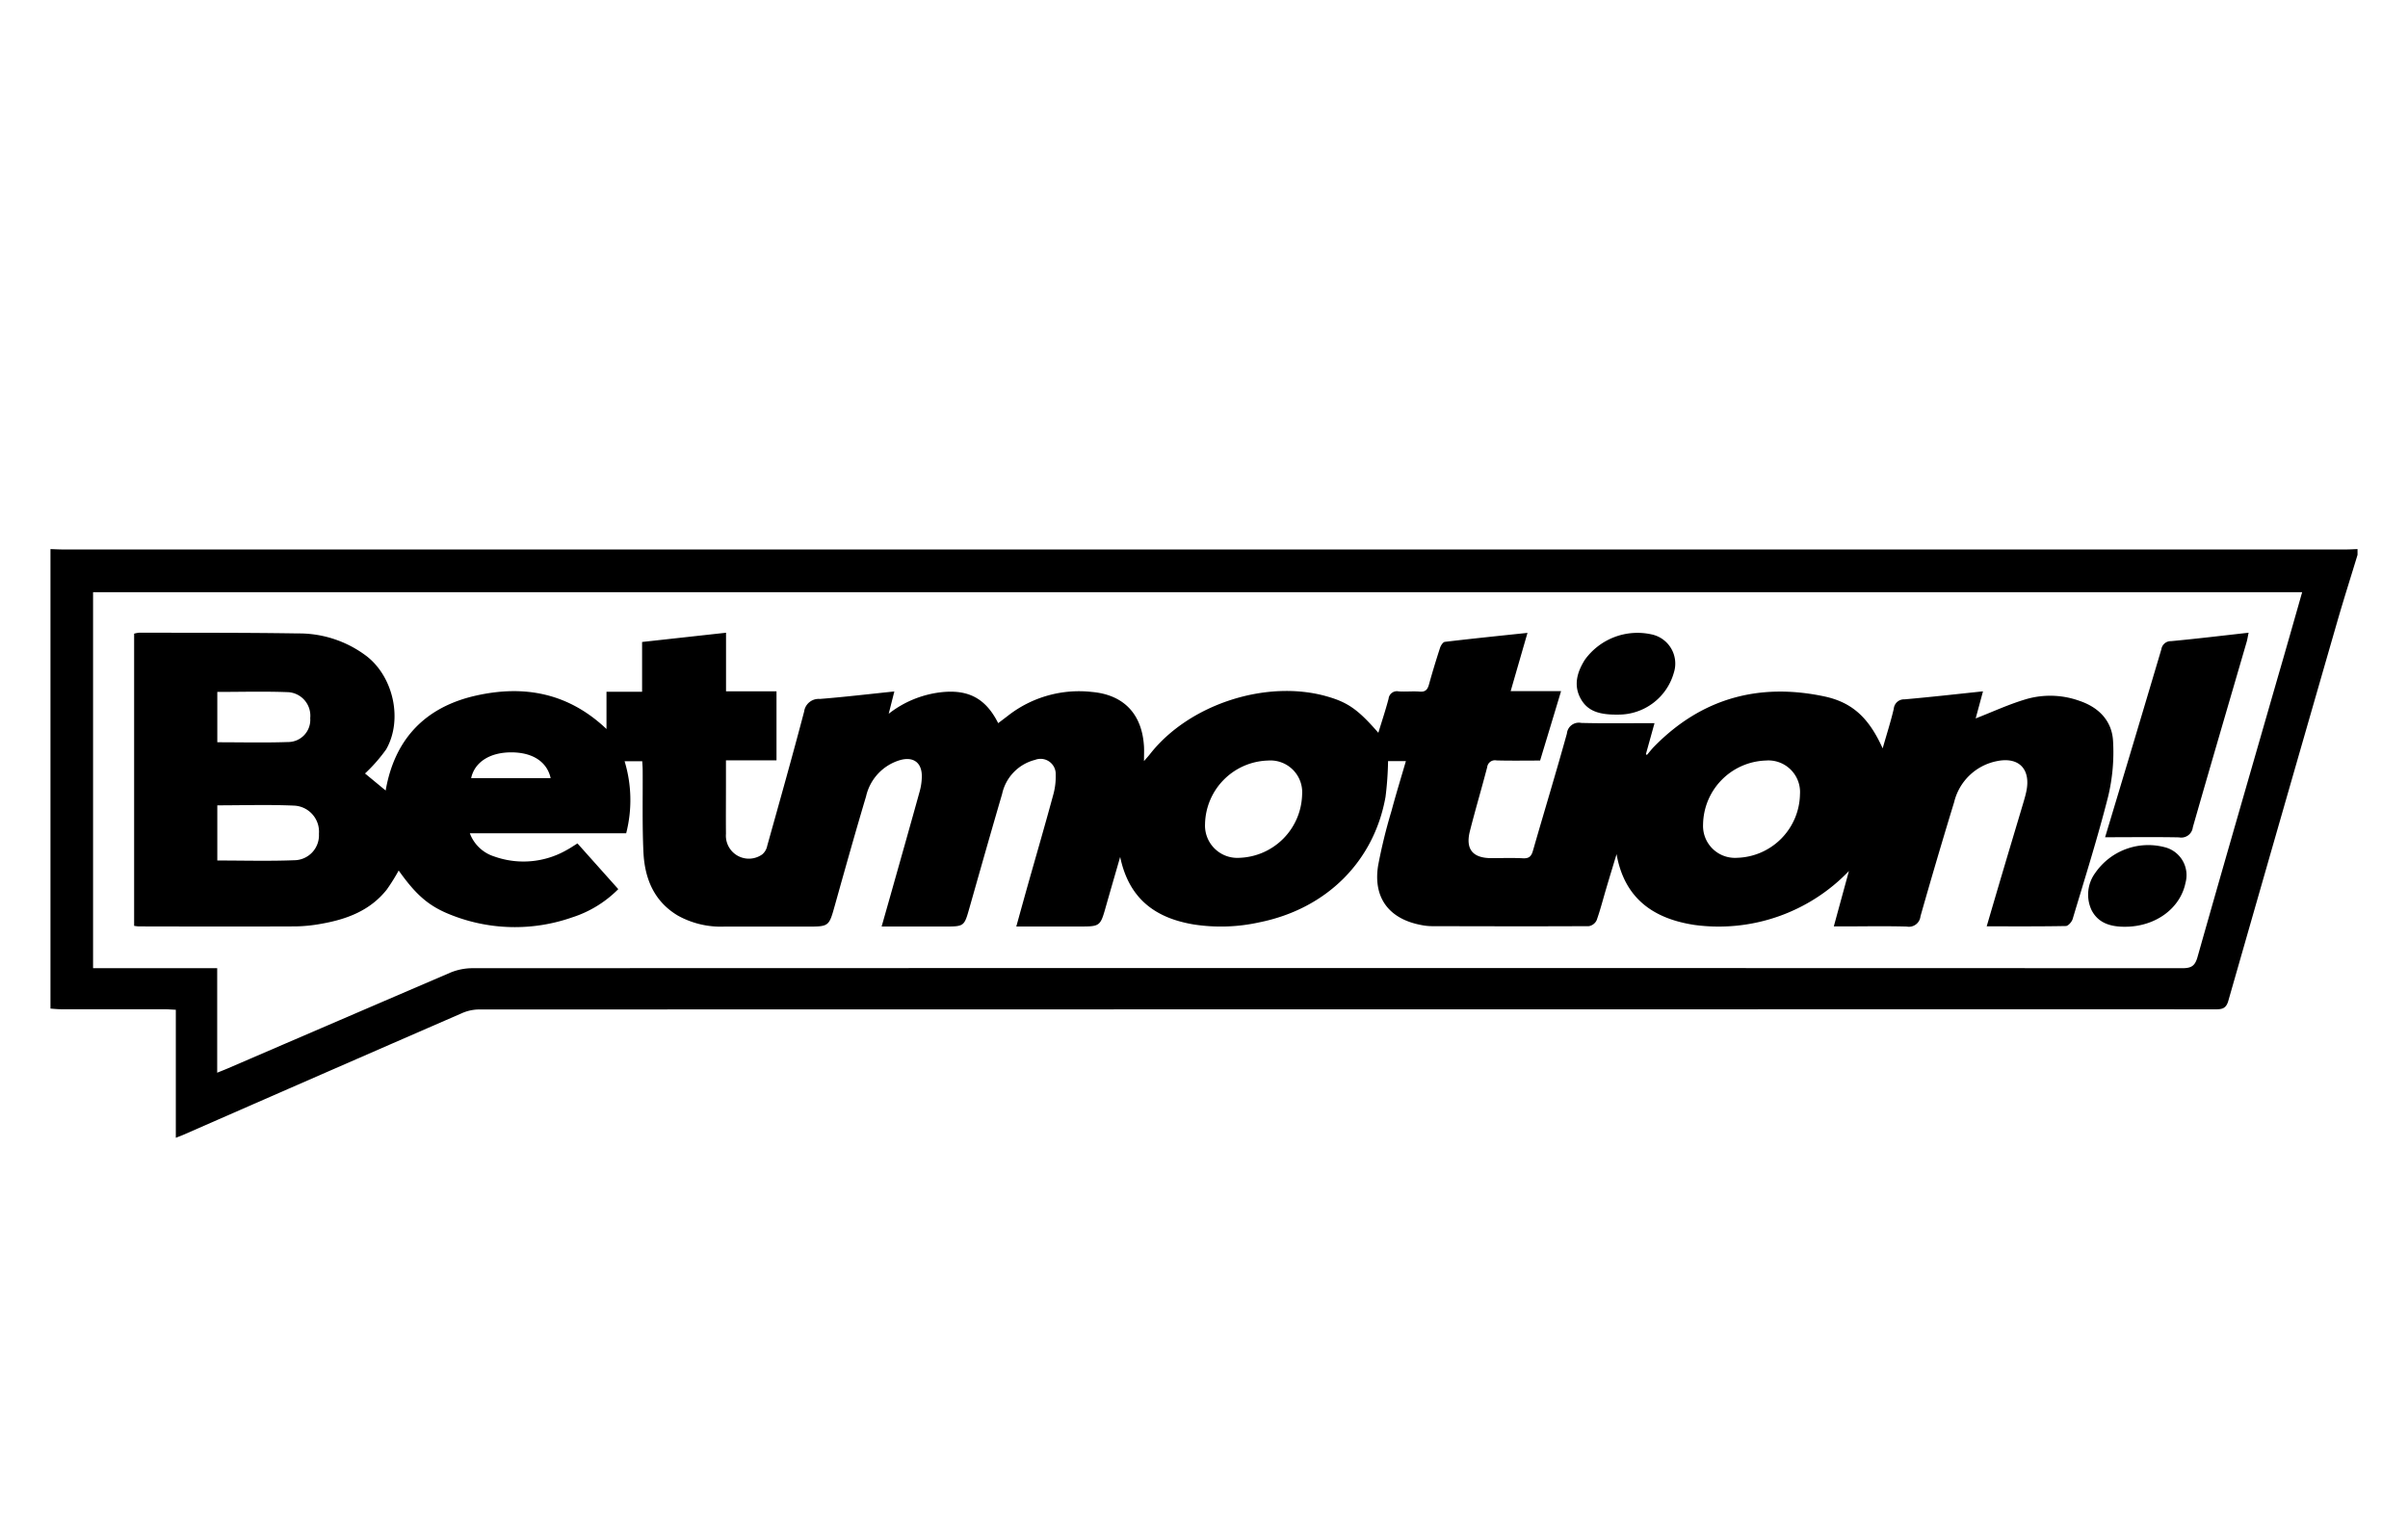
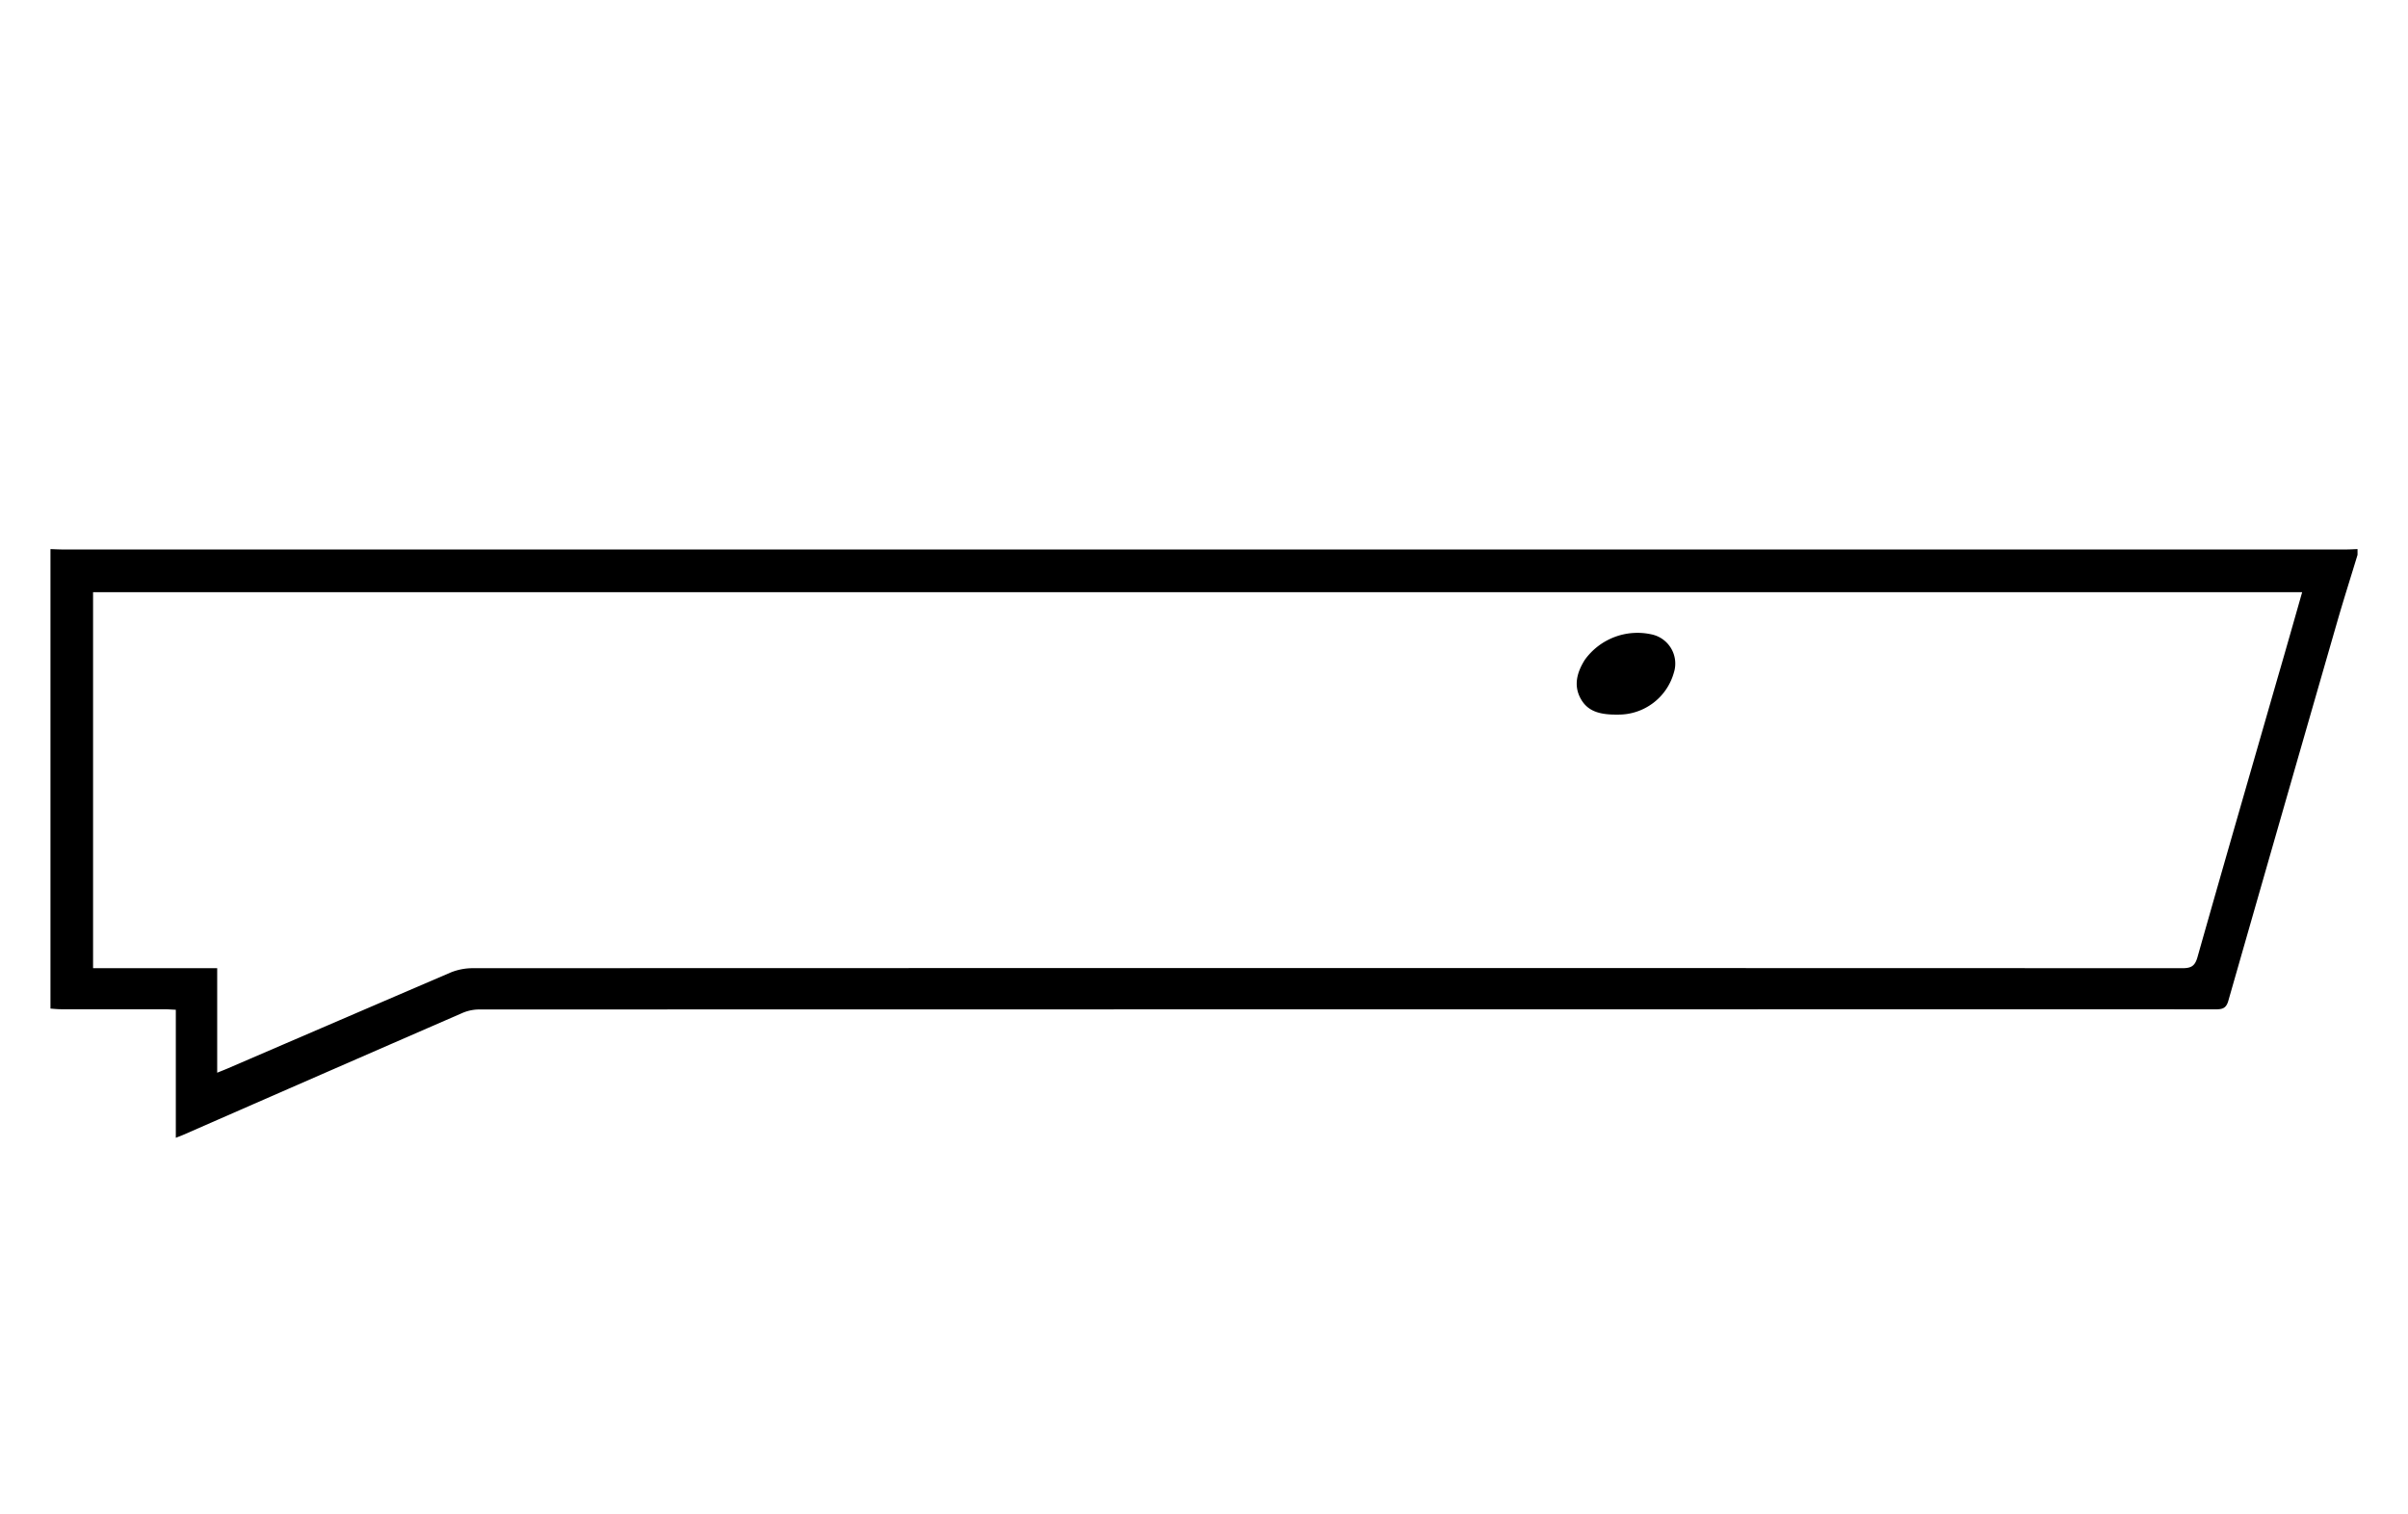
<svg xmlns="http://www.w3.org/2000/svg" viewBox="0 0 334 210">
  <defs>
    <style>.a{fill:none;}</style>
  </defs>
-   <rect class="a" width="334" height="210" />
  <path d="M7,76.168c.584.019,1.16.053,1.736.053H325.4c.533,0,1.067-.035,1.6-.053v.8c-.888,2.933-1.811,5.829-2.667,8.76q-7.656,26.552-15.259,53.117c-.315,1.099-.901,1.168-1.824,1.168q-34.792-.026-69.6,0-85.648,0-171.299.019a5.968,5.968,0,0,0-2.291.52Q44.717,148.968,25.4,157.432c-.28.12-.568.224-1.013.4v-17.76c-.648-.029-1.16-.072-1.669-.072H8.456c-.485,0-.971-.056-1.456-.088Zm312.32,5.976H12.909v52.157h17.216v14.504c.592-.243.997-.397,1.395-.568q15.467-6.667,30.933-13.312a8.126,8.126,0,0,1,3.067-.619q118.584-.04,237.171,0c1.203,0,1.747-.267,2.104-1.515,3.651-12.901,7.387-25.776,11.093-38.667C317.04,90.173,318.163,86.208,319.32,82.144Z" />
-   <path d="M107.704,95.901v9.576h-7.011v3.397c0,2.267-.021,4.533,0,6.8a3.189,3.189,0,0,0,5.04,2.84,2.066,2.066,0,0,0,.685-1.189c1.736-6.2,3.483-12.395,5.12-18.621a2.027,2.027,0,0,1,2.168-1.747c3.397-.267,6.787-.672,10.344-1.04-.267,1.067-.499,1.968-.784,3.096a14.432,14.432,0,0,1,7.243-2.984c3.795-.427,6.211.837,7.944,4.285.496-.376.981-.741,1.461-1.112A16,16,0,0,1,151.44,95.984c4.445.387,6.973,3.075,7.237,7.563.035.573,0,1.149,0,2.035.397-.464.637-.723.853-1,5.395-6.877,16.115-10.371,24.512-7.981,2.912.827,4.339,1.827,7.141,5.051.496-1.627,1.008-3.16,1.419-4.723a1.16,1.16,0,0,1,1.392-1.021c.973.067,1.957-.048,2.933.032.8.064,1.085-.296,1.277-.989q.715-2.565,1.541-5.096c.107-.323.416-.8.672-.819,3.733-.445,7.485-.827,11.453-1.245-.8,2.765-1.541,5.333-2.336,8.085h6.992c-.995,3.32-1.941,6.427-2.907,9.627-2.056,0-4.051.037-6.045-.019a1.083,1.083,0,0,0-1.296.944c-.773,2.968-1.648,5.907-2.4,8.877-.629,2.493.397,3.733,2.976,3.733,1.467,0,2.933-.053,4.4.021.837.043,1.152-.283,1.373-1.048,1.555-5.419,3.2-10.813,4.707-16.245a1.663,1.663,0,0,1,1.995-1.483c3.32.085,6.645.029,10.16.029-.427,1.539-.813,2.933-1.197,4.309l.147.101c.347-.403.669-.827,1.043-1.205,6.565-6.667,14.507-8.821,23.539-6.917,3.979.84,6.245,3.069,8.112,7.213.56-1.963,1.123-3.709,1.541-5.488a1.429,1.429,0,0,1,1.488-1.312c3.565-.312,7.131-.715,10.888-1.112-.389,1.445-.741,2.744-1.016,3.757,2.331-.901,4.712-2.021,7.213-2.733a12,12,0,0,1,7.224.309c2.683.915,4.485,2.8,4.621,5.6a26.402,26.402,0,0,1-.677,7.629c-1.451,5.72-3.232,11.355-4.925,17.011-.12.4-.613.973-.944.981-3.592.069-7.184.043-10.984.043.8-2.723,1.552-5.296,2.315-7.864.909-3.064,1.832-6.133,2.741-9.187.165-.555.328-1.109.445-1.675.653-3.123-1.083-4.861-4.205-4.165a7.612,7.612,0,0,0-5.808,5.659q-2.416,7.896-4.672,15.84a1.612,1.612,0,0,1-1.909,1.424c-2.885-.08-5.776-.024-8.664-.021h-1.448l2.099-7.688a25.017,25.017,0,0,1-21.381,7.491c-5.696-.856-9.757-3.637-10.851-9.827-.488,1.613-.979,3.224-1.456,4.837-.429,1.445-.8,2.915-1.307,4.333a1.472,1.472,0,0,1-1.067.819c-7.288.037-14.576.019-21.867,0a7.841,7.841,0,0,1-1.453-.168c-4.427-.851-6.635-3.784-5.923-8.237a73.764,73.764,0,0,1,1.867-7.619c.605-2.269,1.299-4.512,1.984-6.867h-2.472a45.393,45.393,0,0,1-.352,4.96c-1.6,8.971-8.205,15.515-17.456,17.392a24.653,24.653,0,0,1-9.133.307c-5.256-.875-8.989-3.485-10.216-9.371-.725,2.515-1.352,4.664-1.963,6.819-.8,2.832-.8,2.832-3.733,2.832h-8.712c.573-2.064,1.096-3.968,1.632-5.867,1.16-4.101,2.352-8.197,3.467-12.309a9.493,9.493,0,0,0,.368-2.883,2.103,2.103,0,0,0-2.861-2.056,6.236,6.236,0,0,0-4.576,4.739c-1.536,5.243-3.024,10.496-4.515,15.749-.744,2.624-.725,2.629-3.467,2.629h-8.728c.509-1.792.976-3.432,1.437-5.067,1.288-4.571,2.587-9.141,3.853-13.72a8.064,8.064,0,0,0,.285-1.968c.043-1.947-1.133-2.864-3.029-2.325a6.805,6.805,0,0,0-4.704,5.027c-1.496,5.019-2.912,10.061-4.323,15.104-.827,2.952-.8,2.96-3.893,2.96H100.445a12.262,12.262,0,0,1-6.4-1.512c-3.352-1.984-4.637-5.195-4.8-8.861-.173-3.768-.077-7.552-.104-11.328,0-.389-.035-.779-.059-1.24h-2.448a18.533,18.533,0,0,1,.219,9.997H65.168a5.304,5.304,0,0,0,3.381,3.216,12.063,12.063,0,0,0,10.035-.883c.504-.267.971-.592,1.515-.925l5.659,6.339a15.772,15.772,0,0,1-6.432,3.931,24.006,24.006,0,0,1-16.827-.379c-3.051-1.205-4.8-2.76-7.2-6.133a27.149,27.149,0,0,1-1.653,2.645c-2.323,2.933-5.584,4.133-9.117,4.749a21.404,21.404,0,0,1-3.573.357c-7.245.032-14.488.016-21.731,0a6.087,6.087,0,0,1-.621-.075V87.901a3.615,3.615,0,0,1,.712-.136c7.331.019,14.667-.013,21.995.104a15.526,15.526,0,0,1,9.568,3.173c3.704,2.899,5.011,8.829,2.683,12.909a22.206,22.206,0,0,1-2.933,3.344l2.864,2.365C54.733,102.499,59,98.075,65.989,96.499c6.643-1.499,12.8-.429,18.133,4.627v-5.168h4.939v-6.904l11.643-1.283v8.131Zm68.168,9.6a8.994,8.994,0,0,0-8.728,8.8,4.484,4.484,0,0,0,4.824,4.691,9.009,9.009,0,0,0,8.64-8.747A4.411,4.411,0,0,0,175.872,105.501Zm69.027,0a9.001,9.001,0,0,0-8.675,8.848,4.427,4.427,0,0,0,4.72,4.643,8.982,8.982,0,0,0,8.72-8.8A4.394,4.394,0,0,0,244.899,105.501ZM30.141,119.368c3.653,0,7.155.101,10.648-.037a3.46,3.46,0,0,0,3.448-3.667,3.62,3.62,0,0,0-3.389-3.907c-3.533-.16-7.077-.043-10.707-.043Zm0-16.403c3.349,0,6.579.08,9.803-.032a3.078,3.078,0,0,0,3.085-3.317,3.271,3.271,0,0,0-2.997-3.597c-3.261-.133-6.533-.037-9.891-.037Zm35.2,4.979H76.379c-.515-2.304-2.539-3.581-5.475-3.579s-5.067,1.333-5.555,3.579Z" />
-   <path d="M291.987,116.141c1.131-3.757,2.205-7.317,3.272-10.88q2.277-7.6,4.533-15.2a1.32,1.32,0,0,1,1.349-1.123c3.528-.328,7.045-.755,10.749-1.168-.112.533-.165.912-.267,1.269-2.493,8.568-5.013,17.131-7.467,25.715a1.617,1.617,0,0,1-1.923,1.405C298.904,116.093,295.573,116.141,291.987,116.141Z" />
  <path d="M224.427,99.128c-2.424.035-4.176-.392-5.171-2.197-1.04-1.867-.496-3.712.563-5.397a8.997,8.997,0,0,1,9.245-3.536,4.136,4.136,0,0,1,3.107,5.312A7.968,7.968,0,0,1,224.427,99.128Z" />
-   <path d="M294.712,128.557c-1.923,0-3.667-.475-4.605-2.309a5.087,5.087,0,0,1,.533-5.187,8.938,8.938,0,0,1,9.571-3.549,3.994,3.994,0,0,1,2.933,4.925C302.424,126.035,298.939,128.571,294.712,128.557Z" />
</svg>